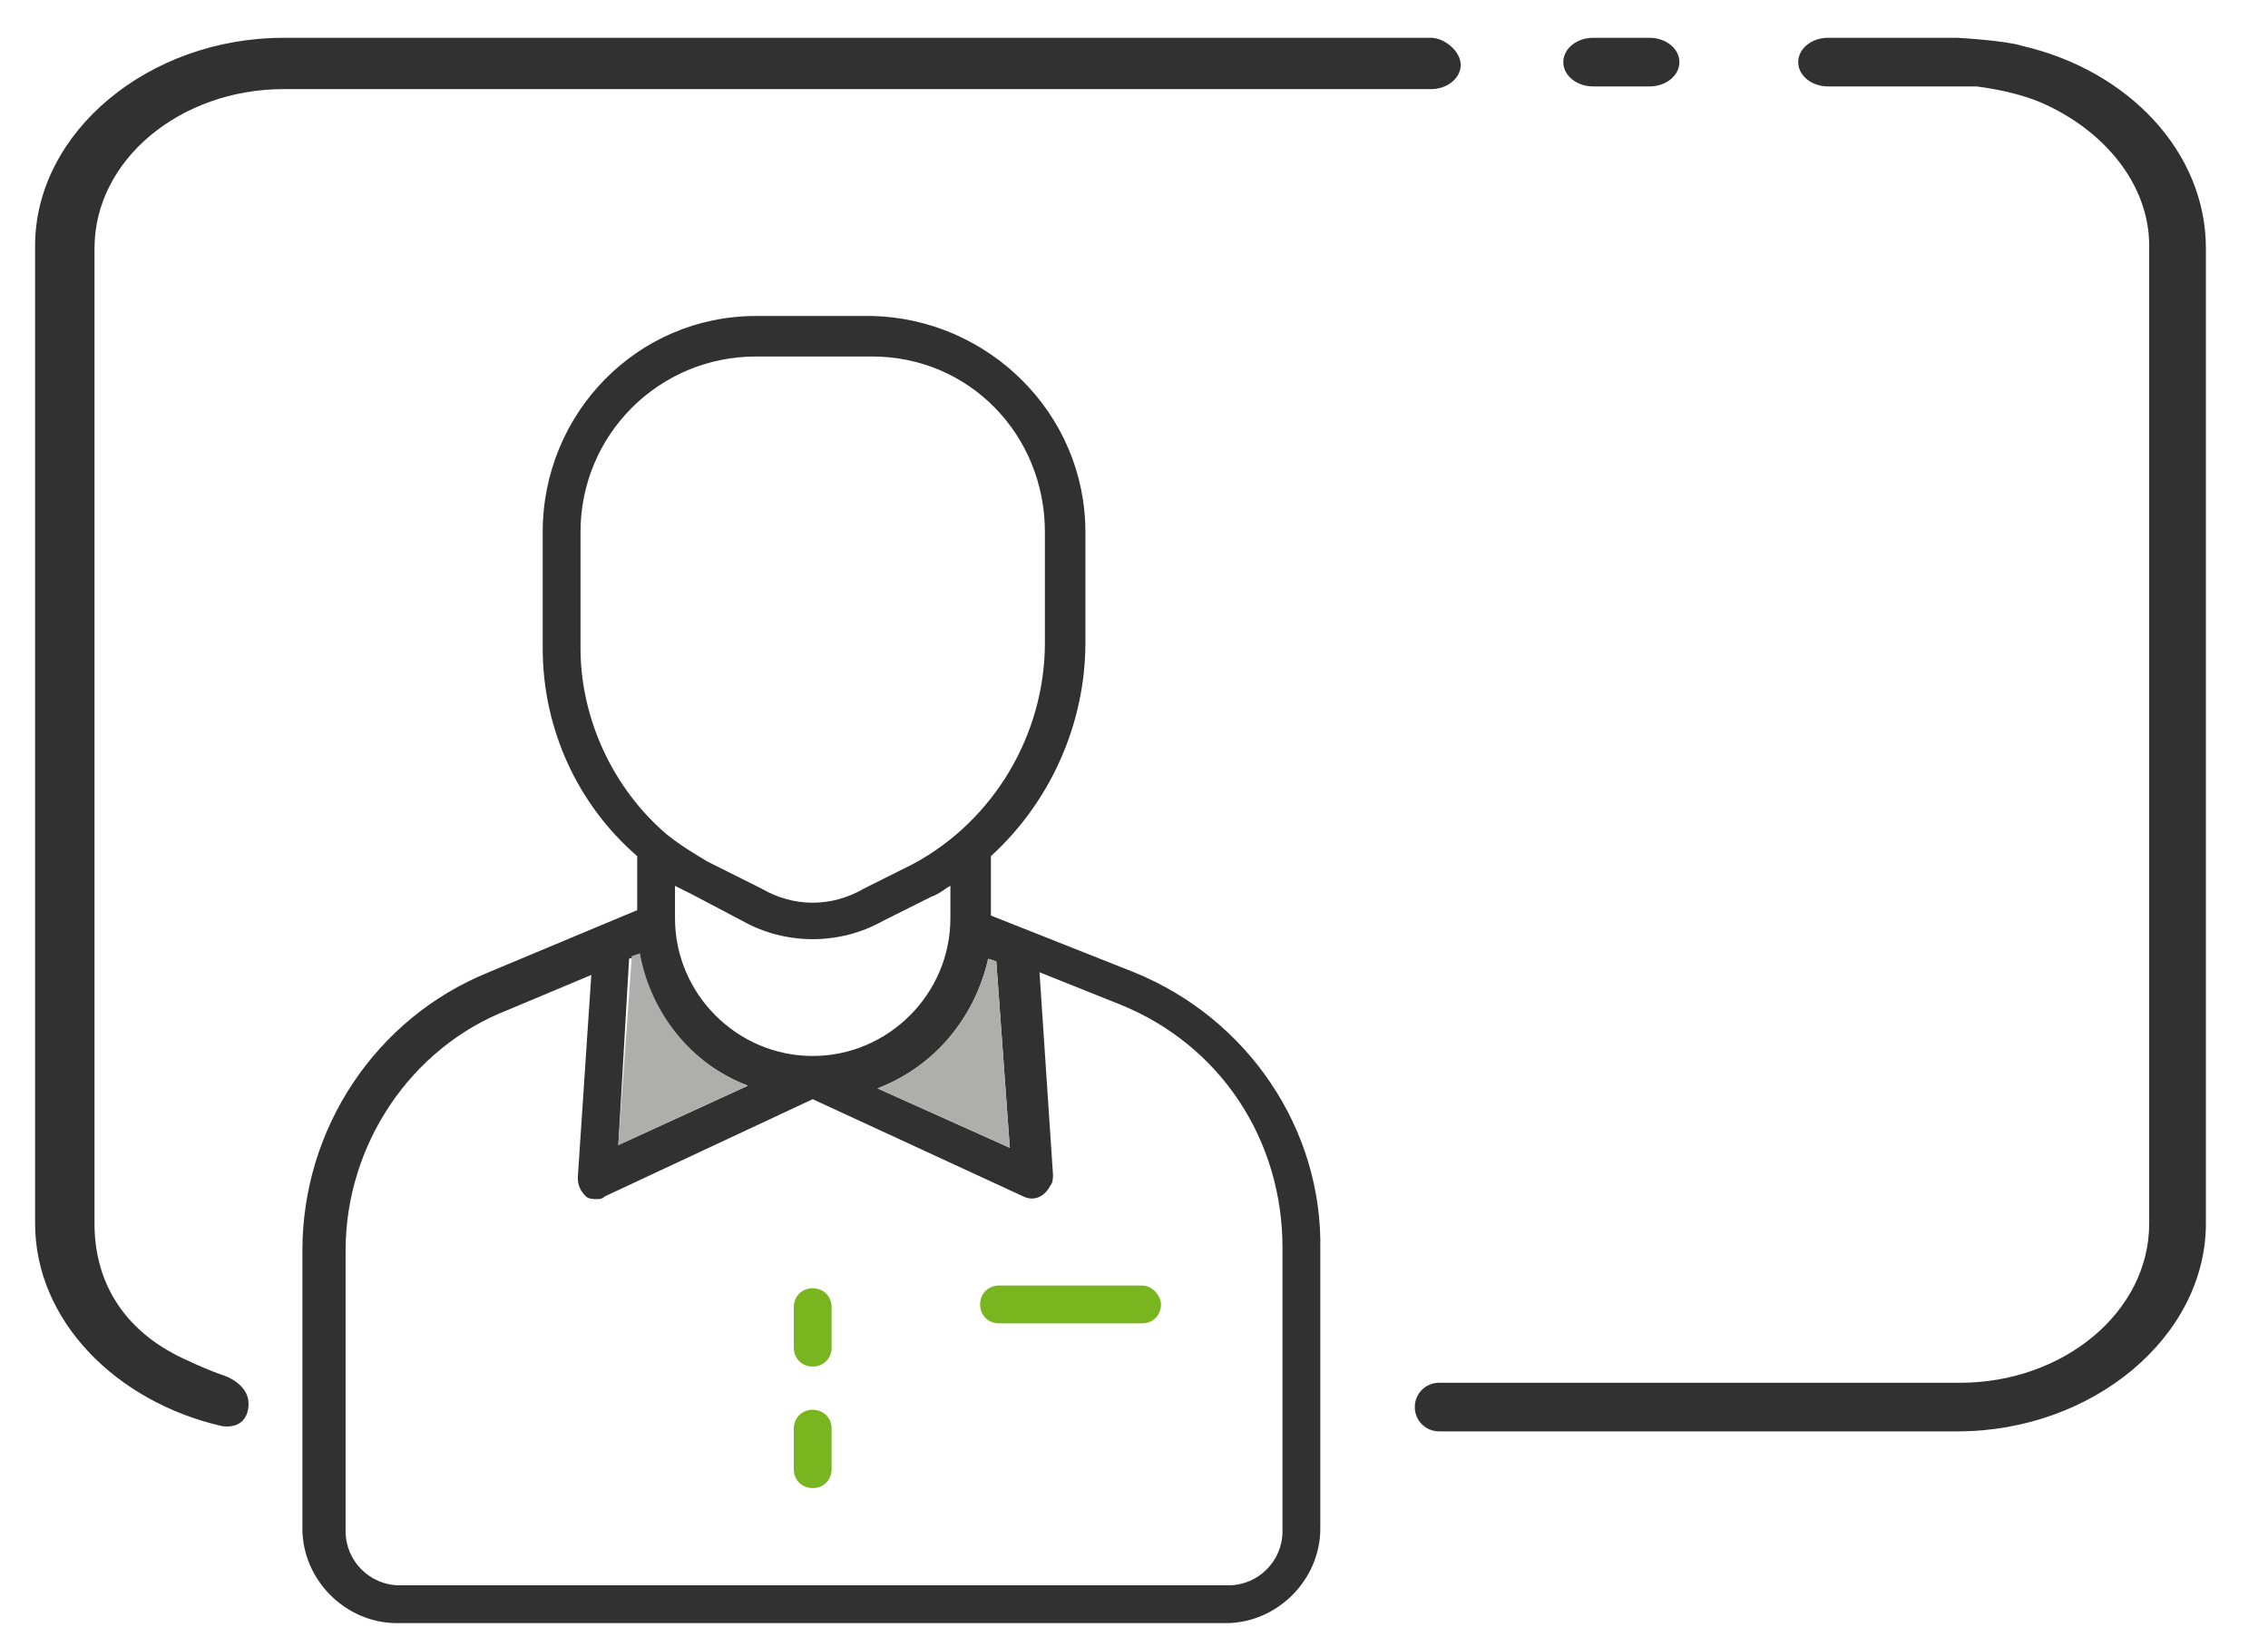
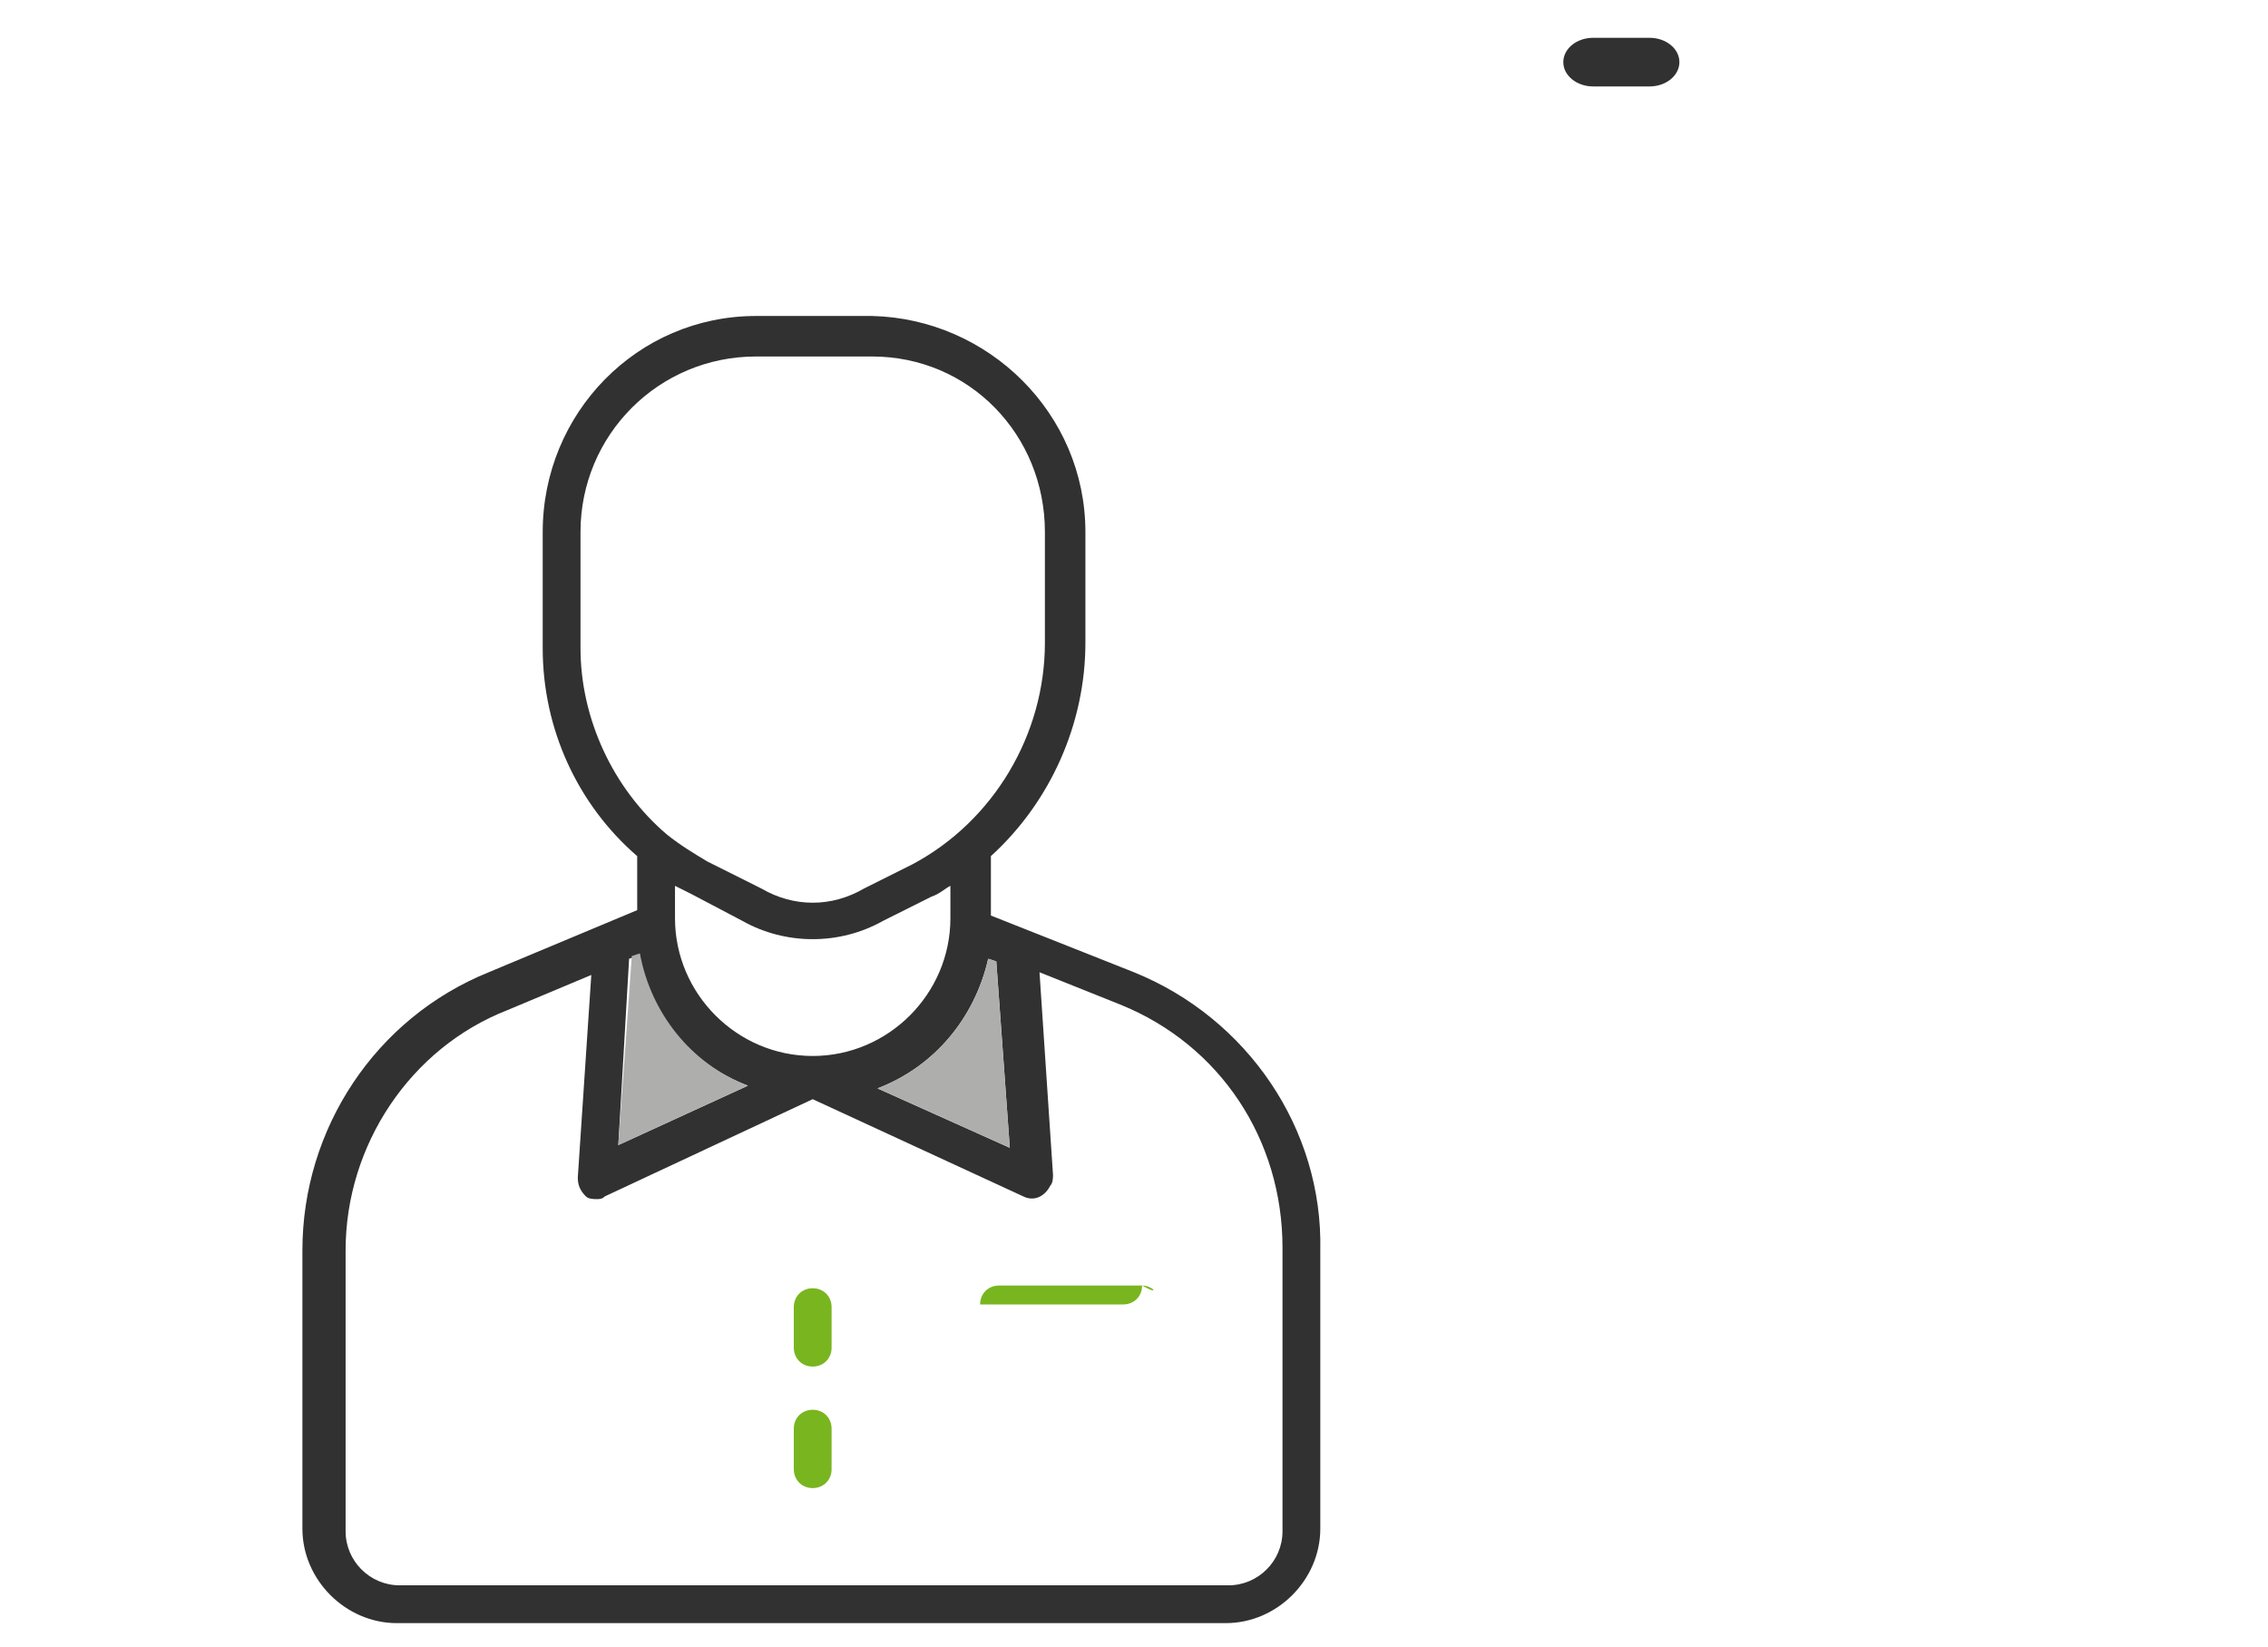
<svg xmlns="http://www.w3.org/2000/svg" version="1.1" id="Ebene_1" x="0px" y="0px" width="84px" height="61px" viewBox="0 0 84 61" style="enable-background:new 0 0 84 61;" xml:space="preserve">
  <style type="text/css"> .st0{fill:none;} .st1{fill:#313131;} .st2{fill:#AEAEAD;} .st3{fill:#79B51F;} </style>
  <g>
    <polyline class="st0" points="74.4,60.3 11.2,60.3 11.2,4.6 74.4,4.6 " />
    <path class="st1" d="M42,36l-5.3-2.1v-2.2c2.2-2,3.5-4.9,3.5-7.9v-4.1c0-4.4-3.6-7.9-7.9-8h-4.3c-4.4,0-7.9,3.6-7.9,8V24 c0,3,1.3,5.8,3.5,7.7v2L18.1,36c-4.2,1.7-6.9,5.8-6.9,10.3v10.3c0,1.9,1.6,3.5,3.5,3.5h30.7c1.9,0,3.5-1.6,3.5-3.5V46.3 C49,41.8,46.2,37.7,42,36z M36.9,35.6l0.5,6.9l-4.9-2.2c2.1-0.8,3.6-2.6,4.1-4.8L36.9,35.6z M30.1,39.1c-2.8,0-5.1-2.3-5.1-5.1 v-1.2c0.2,0.1,0.4,0.2,0.6,0.3l1.9,1c1.6,0.9,3.6,0.9,5.2,0l1.8-0.9c0.3-0.1,0.5-0.3,0.7-0.4V34C35.2,36.8,32.9,39.1,30.1,39.1z M21.5,24v-4.3c0-3.6,2.9-6.5,6.5-6.5h4.3c3.6,0,6.4,2.9,6.4,6.5v4.1c0,3.4-1.9,6.6-4.9,8.2L32,32.9c-1.2,0.7-2.6,0.7-3.8,0l-2-1 c-0.5-0.3-1-0.6-1.5-1C22.7,29.2,21.5,26.6,21.5,24z M23.3,35.5l0.3-0.1c0.5,2.2,2,4,4.1,4.8l-4.8,2.2L23.3,35.5z M47.5,56.7 c0,1.1-0.9,2-2,2c0,0,0,0,0,0H14.8c-1.1,0-2-0.9-2-2V46.3c0-3.9,2.4-7.5,6-8.9l3.1-1.3l-0.5,7.5c0,0.3,0.1,0.5,0.3,0.7 c0.1,0.1,0.3,0.1,0.4,0.1c0.1,0,0.2,0,0.3-0.1l7.7-3.6l7.8,3.6c0.4,0.2,0.8,0,1-0.4c0.1-0.1,0.1-0.3,0.1-0.4l-0.5-7.5l3,1.2 c3.7,1.5,6,5,6,9L47.5,56.7z" />
    <path class="st2" d="M37.4,42.5l-4.9-2.2c2.1-0.8,3.6-2.6,4.1-4.8l0.3,0.1L37.4,42.5z" />
    <path class="st2" d="M27.7,40.2l-4.8,2.2l0.5-7l0.3-0.1C24.1,37.5,25.6,39.4,27.7,40.2z" />
-     <path class="st3" d="M42.3,47.6h-5.3c-0.4,0-0.7,0.3-0.7,0.7c0,0.4,0.3,0.7,0.7,0.7h5.3c0.4,0,0.7-0.3,0.7-0.7 C43,48,42.7,47.6,42.3,47.6z" />
+     <path class="st3" d="M42.3,47.6h-5.3c-0.4,0-0.7,0.3-0.7,0.7h5.3c0.4,0,0.7-0.3,0.7-0.7 C43,48,42.7,47.6,42.3,47.6z" />
    <path class="st3" d="M30.1,55.1c-0.4,0-0.7-0.3-0.7-0.7v-1.5c0-0.4,0.3-0.7,0.7-0.7c0.4,0,0.7,0.3,0.7,0.7v1.5 C30.8,54.8,30.5,55.1,30.1,55.1z M30.1,50.6c-0.4,0-0.7-0.3-0.7-0.7v-1.5c0-0.4,0.3-0.7,0.7-0.7c0.4,0,0.7,0.3,0.7,0.7v1.5 C30.8,50.3,30.5,50.6,30.1,50.6z" />
  </g>
-   <path class="st0" d="M81.7,30.9v-6.5" />
  <path class="st0" d="M47.1,15.5V22" />
-   <path class="st0" d="M58.7,35.5h-7.5" />
  <g>
-     <path class="st1" d="M74.9,1.7c-0.6-0.2-2.4-0.3-2.4-0.3h-4.8c-0.6,0-1.1,0.4-1.1,0.9s0.5,0.9,1.1,0.9h4.8c0.2,0,0.5,0,0.7,0 c0.8,0.1,1.7,0.3,2.4,0.6c2.3,1,4,3,4,5.3v36.2c0,3.3-3.2,5.9-7,5.9H53.3c-0.5,0-0.9,0.4-0.9,0.9l0,0c0,0.5,0.4,0.9,0.9,0.9h19.2 c5,0,9.2-3.5,9.2-7.7V9.2C81.7,5.6,78.8,2.6,74.9,1.7z M8.2,50.9c-0.3-0.1-1-0.4-1.2-0.5c-2.3-1-3.5-2.8-3.5-5.1V9.2 c0-3.3,3.2-5.9,7-5.9H53c0.6,0,1.1-0.4,1.1-0.9S53.5,1.4,53,1.4h-7.4l-8.1,0H10.5c-5,0-9.2,3.5-9.2,7.7v36.2c0,3.6,3,6.6,6.9,7.5 c0,0,0.9,0.2,1-0.7C9.3,51.2,8.2,50.9,8.2,50.9z M81.7,42.3V29.5 M66.6,51.3H52.4" />
    <path class="st1" d="M62.2,2.3c0,0.5-0.5,0.9-1.1,0.9h-2.1c-0.6,0-1.1-0.4-1.1-0.9s0.5-0.9,1.1-0.9h2.1C61.7,1.4,62.2,1.8,62.2,2.3 z" />
  </g>
</svg>